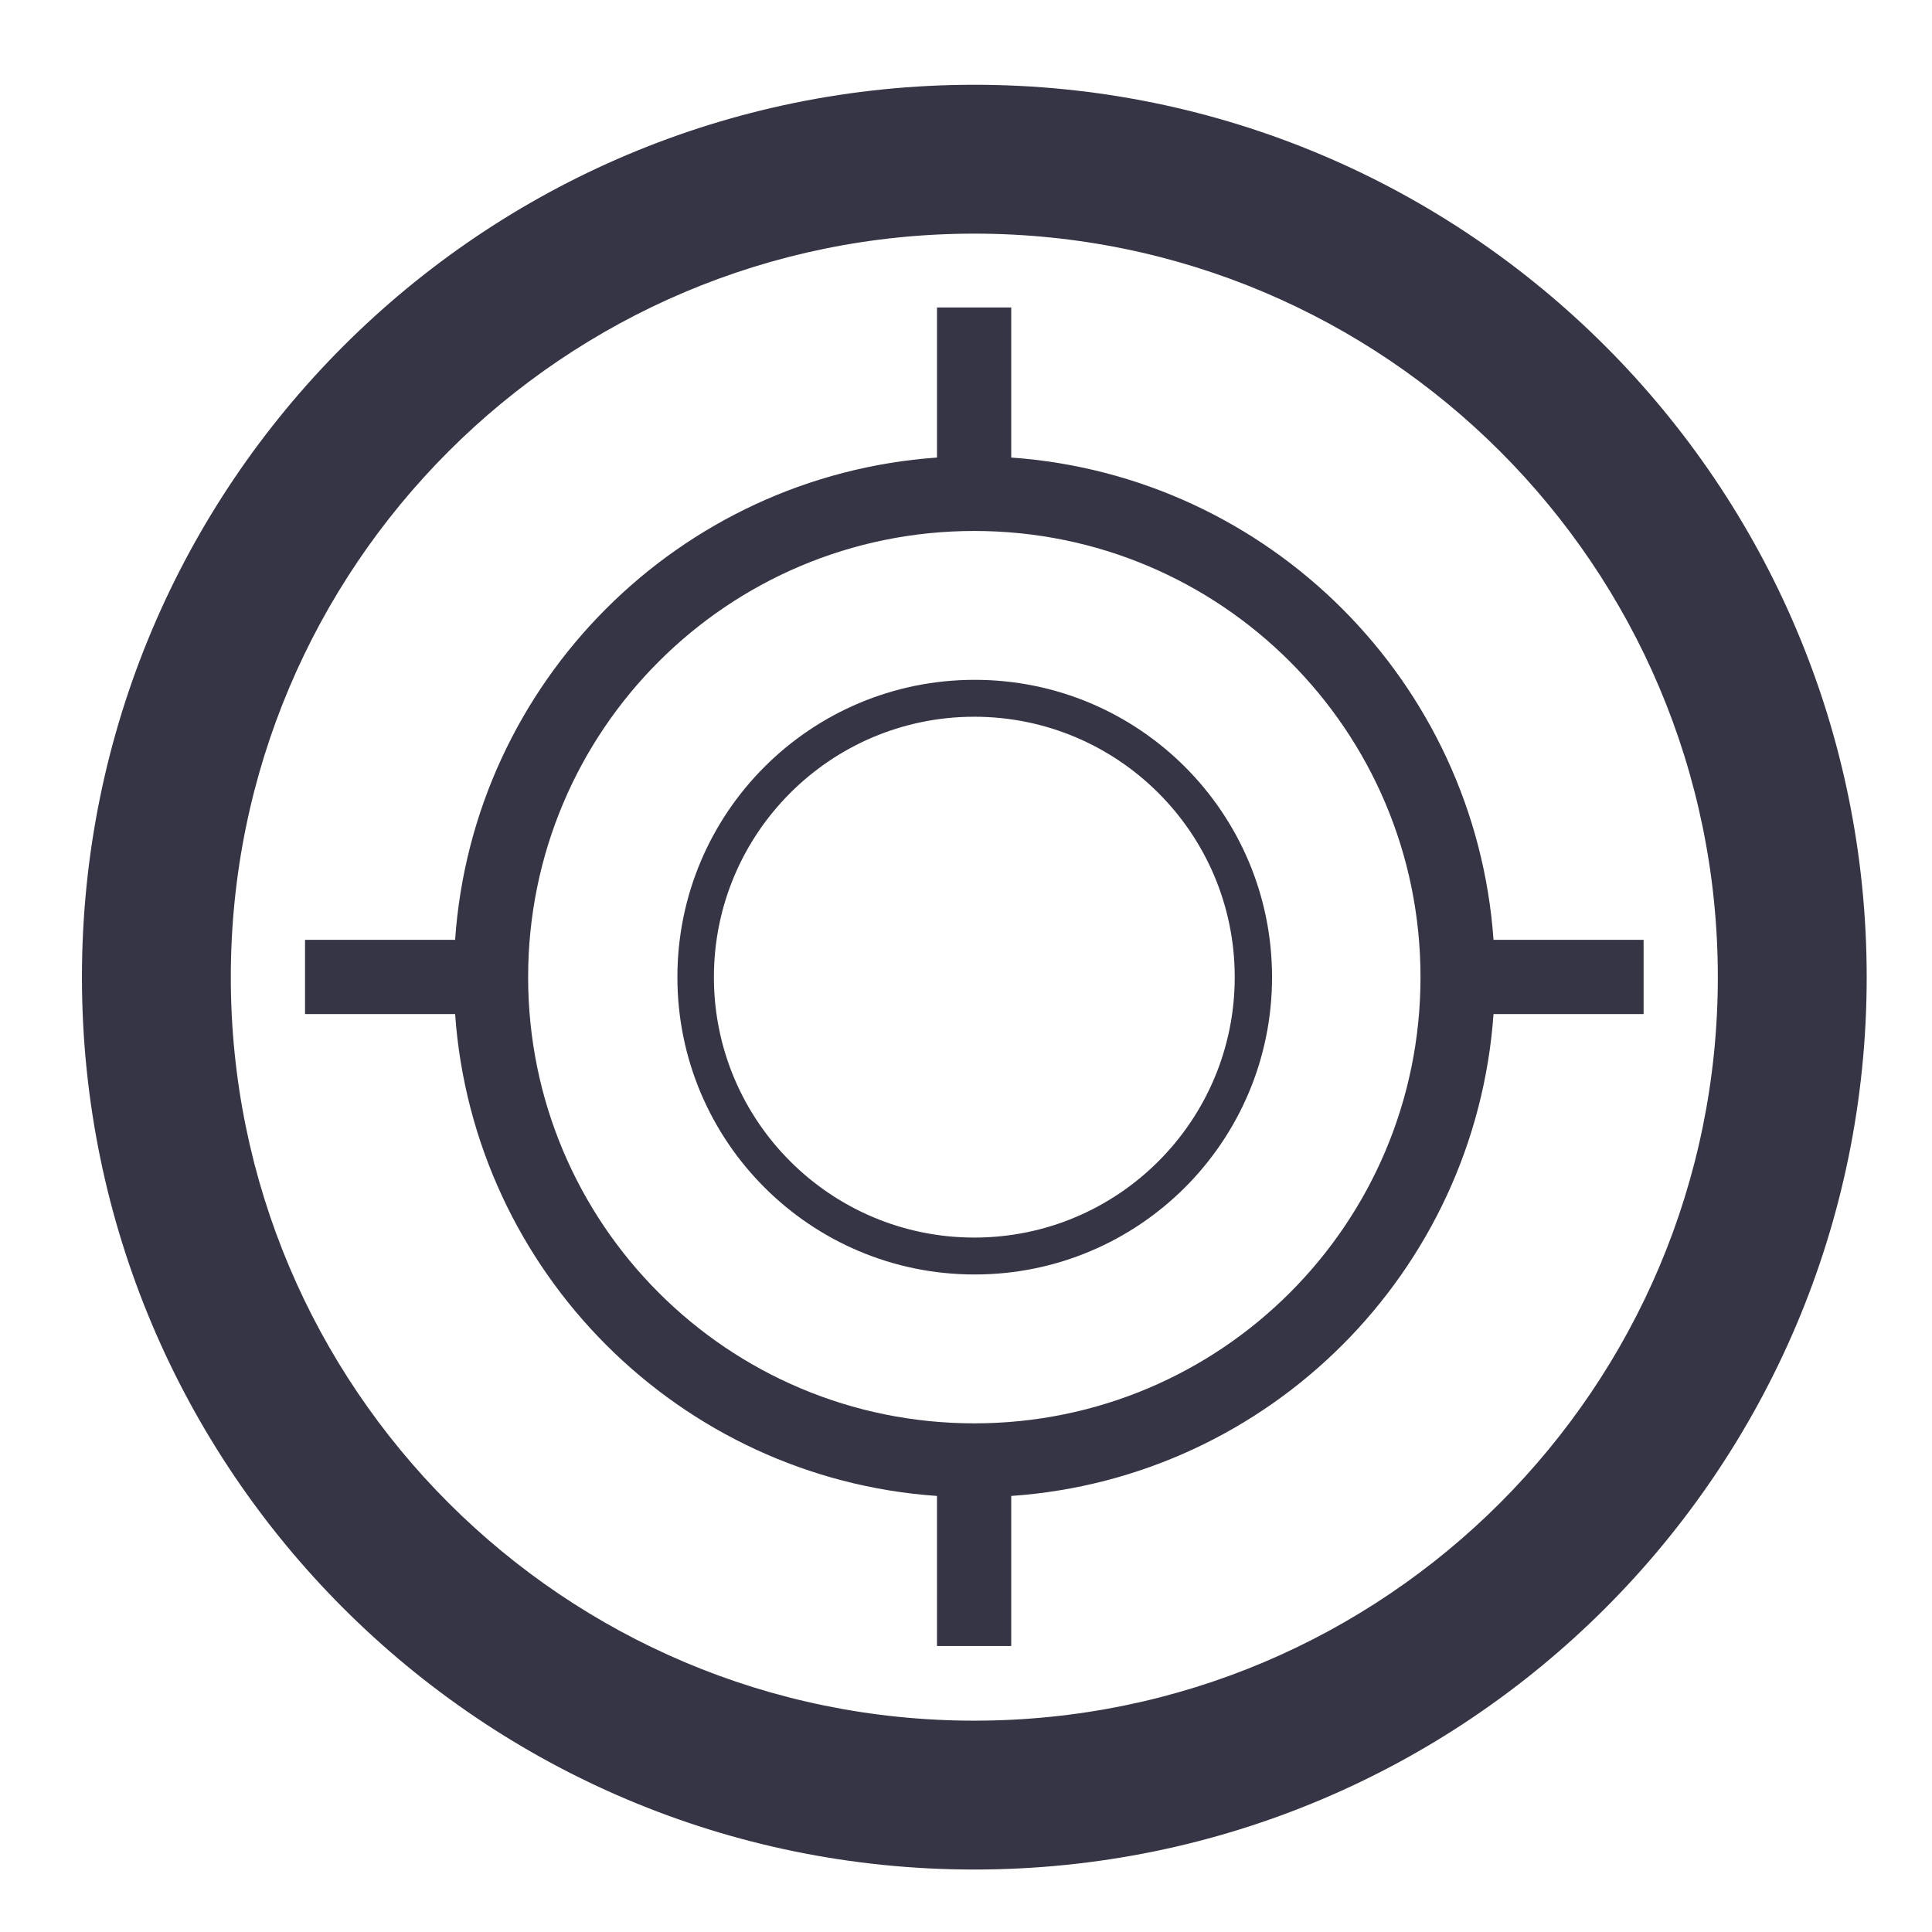
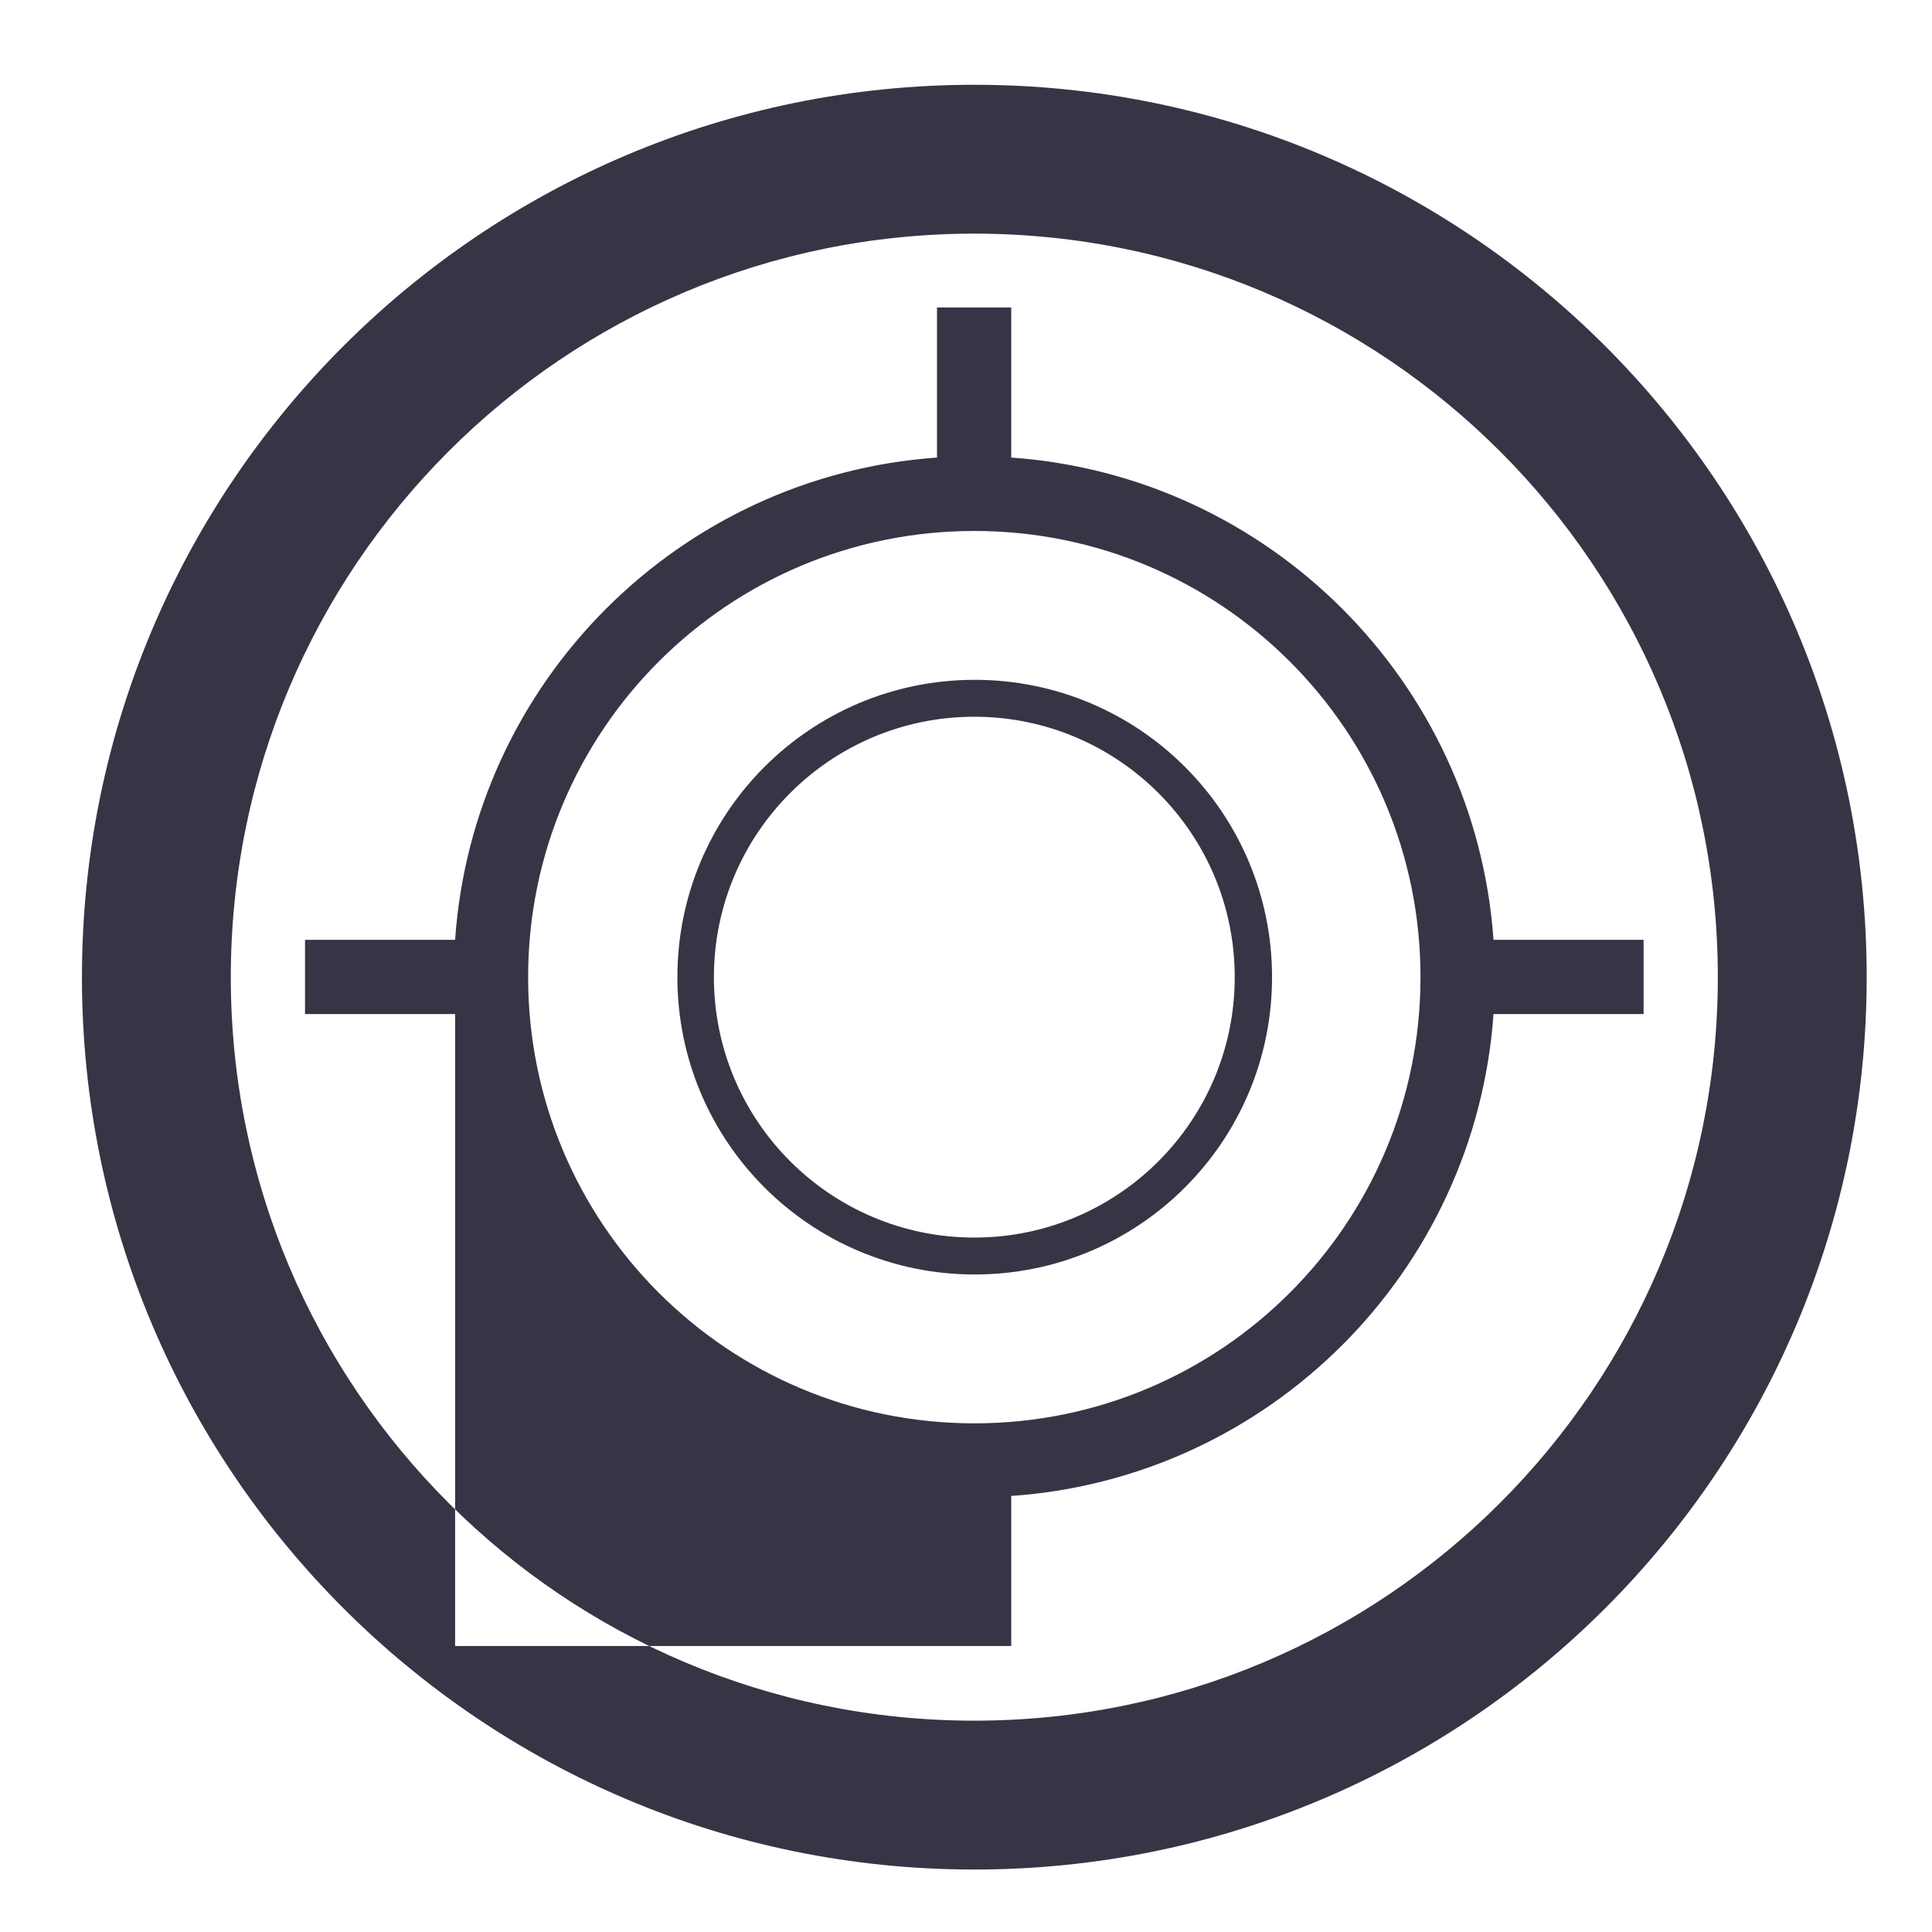
<svg xmlns="http://www.w3.org/2000/svg" xmlns:ns1="http://www.inkscape.org/namespaces/inkscape" xmlns:ns2="http://sodipodi.sourceforge.net/DTD/sodipodi-0.dtd" width="18" height="18" viewBox="0 0 4.763 4.763" version="1.1" id="svg13" ns1:version="1.4 (86a8ad7, 2024-10-11)" ns2:docname="GH_X12_ELECT_BUBBLE.svg">
  <ns2:namedview id="namedview15" pagecolor="#ffffff" bordercolor="#666666" borderopacity="1.0" ns1:pageshadow="2" ns1:pageopacity="0.0" ns1:pagecheckerboard="0" ns1:document-units="mm" showgrid="false" units="px" ns1:zoom="22.627417" ns1:cx="11.22532" ns1:cy="11.424194" ns1:window-width="1920" ns1:window-height="1129" ns1:window-x="-8" ns1:window-y="-8" ns1:window-maximized="1" ns1:current-layer="layer1" showguides="true" ns1:guide-bbox="true" ns1:showpageshadow="2" ns1:deskcolor="#d1d1d1">
    <ns2:guide position="2.397,5.558" orientation="1,0" id="guide3042" ns1:locked="false" />
    <ns2:guide position="-6.992,4.489" orientation="0,-1" id="guide3044" ns1:locked="false" />
    <ns2:guide position="0.012,2.354" orientation="0,-1" id="guide1" ns1:locked="false" />
  </ns2:namedview>
  <defs id="defs10">
    <clipPath id="clip0">
-       <rect width="32" height="32" fill="#ffffff" id="rect14" x="0" y="0" />
-     </clipPath>
+       </clipPath>
    <clipPath id="clip0-2">
      <rect width="32" height="32" fill="#ffffff" id="rect14-1" x="0" y="0" />
    </clipPath>
    <clipPath id="clip0-8">
      <rect width="32" height="32" fill="#ffffff" id="rect14-5" x="0" y="0" />
    </clipPath>
    <clipPath id="clip0-4">
      <rect width="32" height="32" fill="#ffffff" id="rect14-14" x="0" y="0" />
    </clipPath>
    <clipPath id="clip0-6">
-       <rect width="32" height="32" fill="#ffffff" id="rect14-9" x="0" y="0" />
-     </clipPath>
+       </clipPath>
    <clipPath id="clip0-41">
      <rect width="32" height="32" fill="#ffffff" id="rect14-8" x="0" y="0" />
    </clipPath>
    <clipPath id="clip0-80">
      <rect width="32" height="32" fill="#ffffff" id="rect14-93" x="0" y="0" />
    </clipPath>
    <clipPath id="clip0-40">
      <rect width="32" height="32" fill="#ffffff" id="rect14-11" x="0" y="0" />
    </clipPath>
    <clipPath id="clip0-5">
      <rect width="24" height="24" fill="#ffffff" id="rect14-92" x="0" y="0" />
    </clipPath>
    <clipPath id="clip0-86">
      <rect width="24" height="24" fill="#ffffff" id="rect10" x="0" y="0" />
    </clipPath>
    <clipPath id="clip0-1">
      <rect width="32" height="32" fill="#ffffff" id="rect14-0" x="0" y="0" />
    </clipPath>
    <clipPath id="clip0-89">
      <rect width="24" height="24" fill="#ffffff" id="rect14-02" x="0" y="0" />
    </clipPath>
    <clipPath id="clip0-87">
      <rect width="24" height="24" fill="#ffffff" id="rect10-3" x="0" y="0" />
    </clipPath>
    <clipPath id="clip0-26">
      <rect width="24" height="24" fill="#ffffff" id="rect14-7" x="0" y="0" />
    </clipPath>
    <clipPath id="clip0-84">
-       <rect width="24" height="24" fill="#ffffff" id="rect10-2" x="0" y="0" />
-     </clipPath>
+       </clipPath>
    <clipPath id="clip0-60">
      <rect width="24" height="24" fill="#ffffff" id="rect14-74" x="0" y="0" />
    </clipPath>
    <clipPath id="clip0-55">
      <rect width="32" height="32" fill="#ffffff" id="rect14-86" x="0" y="0" />
    </clipPath>
    <clipPath id="clip0-54">
      <rect width="32" height="32" fill="#ffffff" id="rect10-9" x="0" y="0" />
    </clipPath>
  </defs>
  <g ns1:label="Calque 1" ns1:groupmode="layer" id="layer1">
    <g id="g28" transform="scale(0.265)" />
    <g id="g27" transform="translate(-2.161,-2.113)" />
-     <path fill-rule="evenodd" clip-rule="evenodd" d="m 2.402,4.242 c 1.013,0 1.833,-0.821 1.833,-1.833 0,-1.013 -0.821,-1.833 -1.833,-1.833 -1.013,0 -1.833,0.821 -1.833,1.833 0,1.013 0.821,1.833 1.833,1.833 z m 0,0.367 c 1.215,0 2.2,-0.985 2.2,-2.2 0,-1.215 -0.985,-2.2 -2.2,-2.2 -1.215,0 -2.2,0.985 -2.2,2.2 0,1.215 0.985,2.2 2.2,2.2 z m 0,-1.1 c 0.608,0 1.1,-0.492 1.1,-1.1 0,-0.608 -0.492,-1.1 -1.1,-1.1 -0.608,0 -1.1,0.492 -1.1,1.1 0,0.608 0.492,1.1 1.1,1.1 z M 3.682,2.317 C 3.637,1.681 3.129,1.173 2.493,1.128 V 0.758 H 2.31 V 1.128 C 1.674,1.173 1.166,1.681 1.122,2.317 H 0.752 V 2.5 H 1.122 c 0.045,0.636 0.553,1.144 1.188,1.188 V 4.058 H 2.493 V 3.688 C 3.129,3.644 3.637,3.136 3.682,2.5 H 4.052 V 2.317 Z m -0.638,0.092 c 0,0.354 -0.287,0.642 -0.642,0.642 -0.354,0 -0.642,-0.287 -0.642,-0.642 0,-0.354 0.287,-0.642 0.642,-0.642 0.354,0 0.642,0.287 0.642,0.642 z m 0.092,0 c 0,0.405 -0.328,0.733 -0.733,0.733 -0.405,0 -0.733,-0.328 -0.733,-0.733 0,-0.405 0.328,-0.733 0.733,-0.733 0.405,0 0.733,0.328 0.733,0.733 z" fill="#363545" id="path2" style="stroke-width:0.183" />
+     <path fill-rule="evenodd" clip-rule="evenodd" d="m 2.402,4.242 c 1.013,0 1.833,-0.821 1.833,-1.833 0,-1.013 -0.821,-1.833 -1.833,-1.833 -1.013,0 -1.833,0.821 -1.833,1.833 0,1.013 0.821,1.833 1.833,1.833 z m 0,0.367 c 1.215,0 2.2,-0.985 2.2,-2.2 0,-1.215 -0.985,-2.2 -2.2,-2.2 -1.215,0 -2.2,0.985 -2.2,2.2 0,1.215 0.985,2.2 2.2,2.2 z m 0,-1.1 c 0.608,0 1.1,-0.492 1.1,-1.1 0,-0.608 -0.492,-1.1 -1.1,-1.1 -0.608,0 -1.1,0.492 -1.1,1.1 0,0.608 0.492,1.1 1.1,1.1 z M 3.682,2.317 C 3.637,1.681 3.129,1.173 2.493,1.128 V 0.758 H 2.31 V 1.128 C 1.674,1.173 1.166,1.681 1.122,2.317 H 0.752 V 2.5 H 1.122 V 4.058 H 2.493 V 3.688 C 3.129,3.644 3.637,3.136 3.682,2.5 H 4.052 V 2.317 Z m -0.638,0.092 c 0,0.354 -0.287,0.642 -0.642,0.642 -0.354,0 -0.642,-0.287 -0.642,-0.642 0,-0.354 0.287,-0.642 0.642,-0.642 0.354,0 0.642,0.287 0.642,0.642 z m 0.092,0 c 0,0.405 -0.328,0.733 -0.733,0.733 -0.405,0 -0.733,-0.328 -0.733,-0.733 0,-0.405 0.328,-0.733 0.733,-0.733 0.405,0 0.733,0.328 0.733,0.733 z" fill="#363545" id="path2" style="stroke-width:0.183" />
  </g>
</svg>